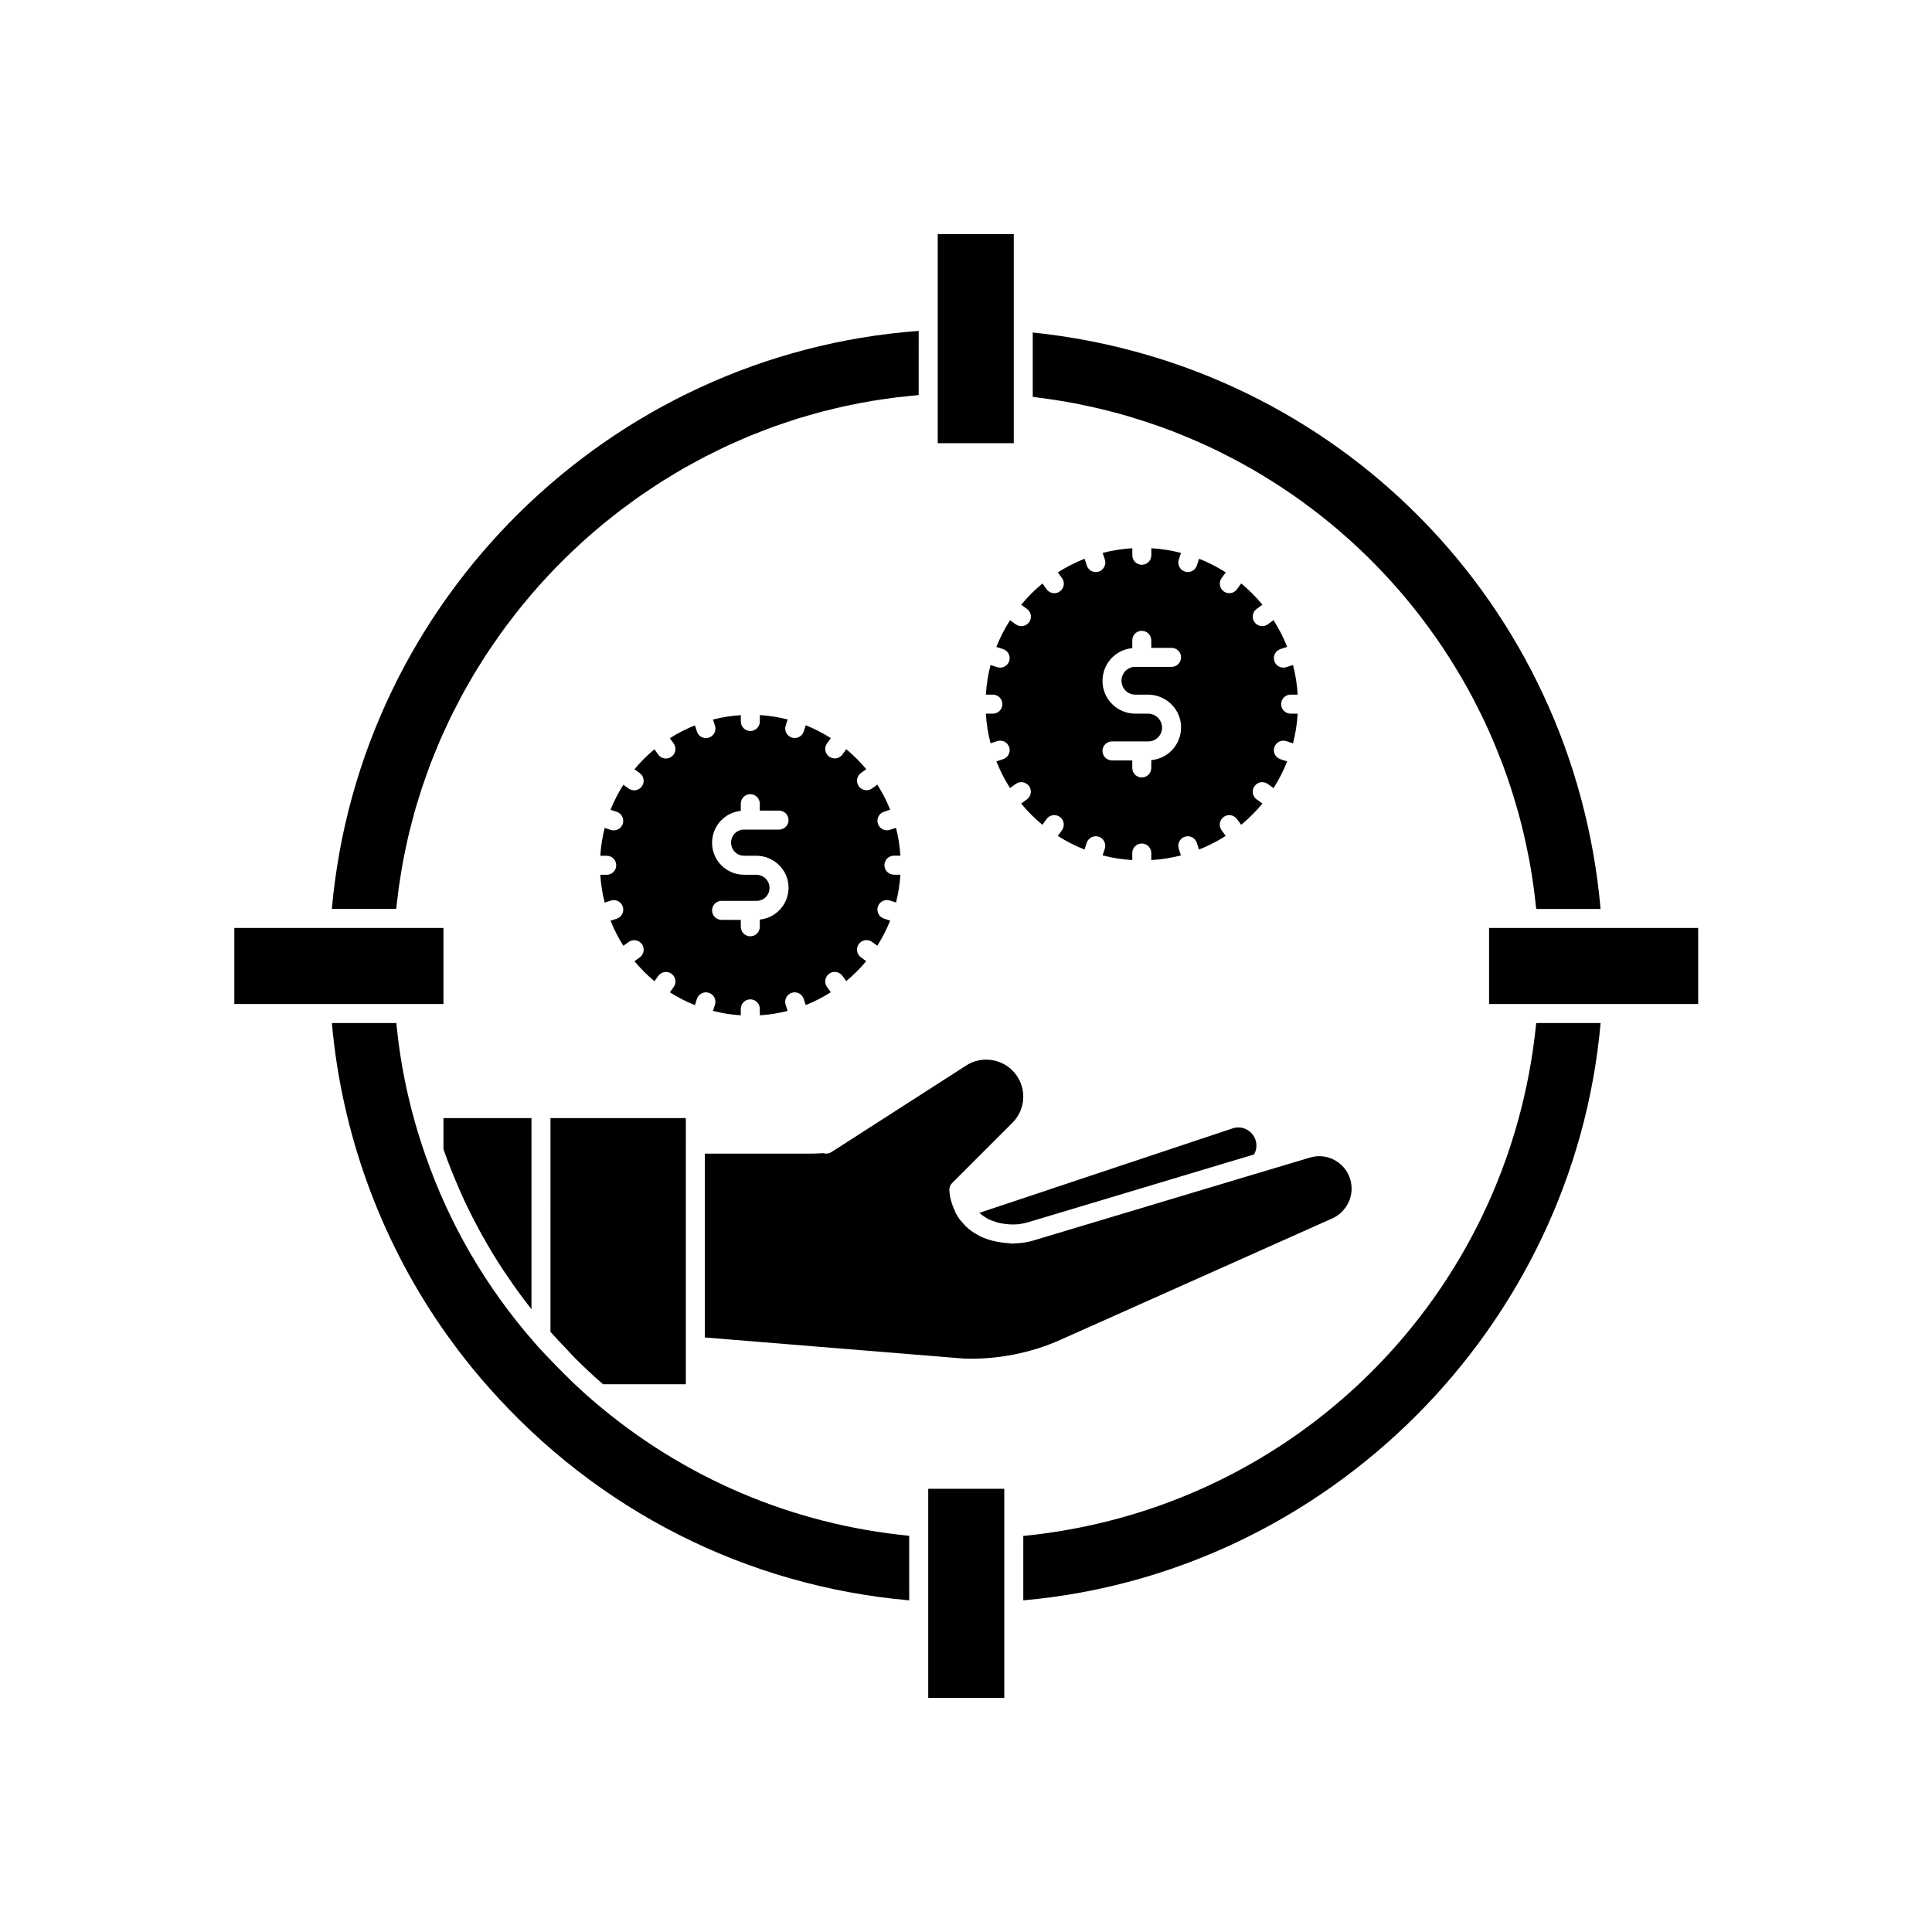
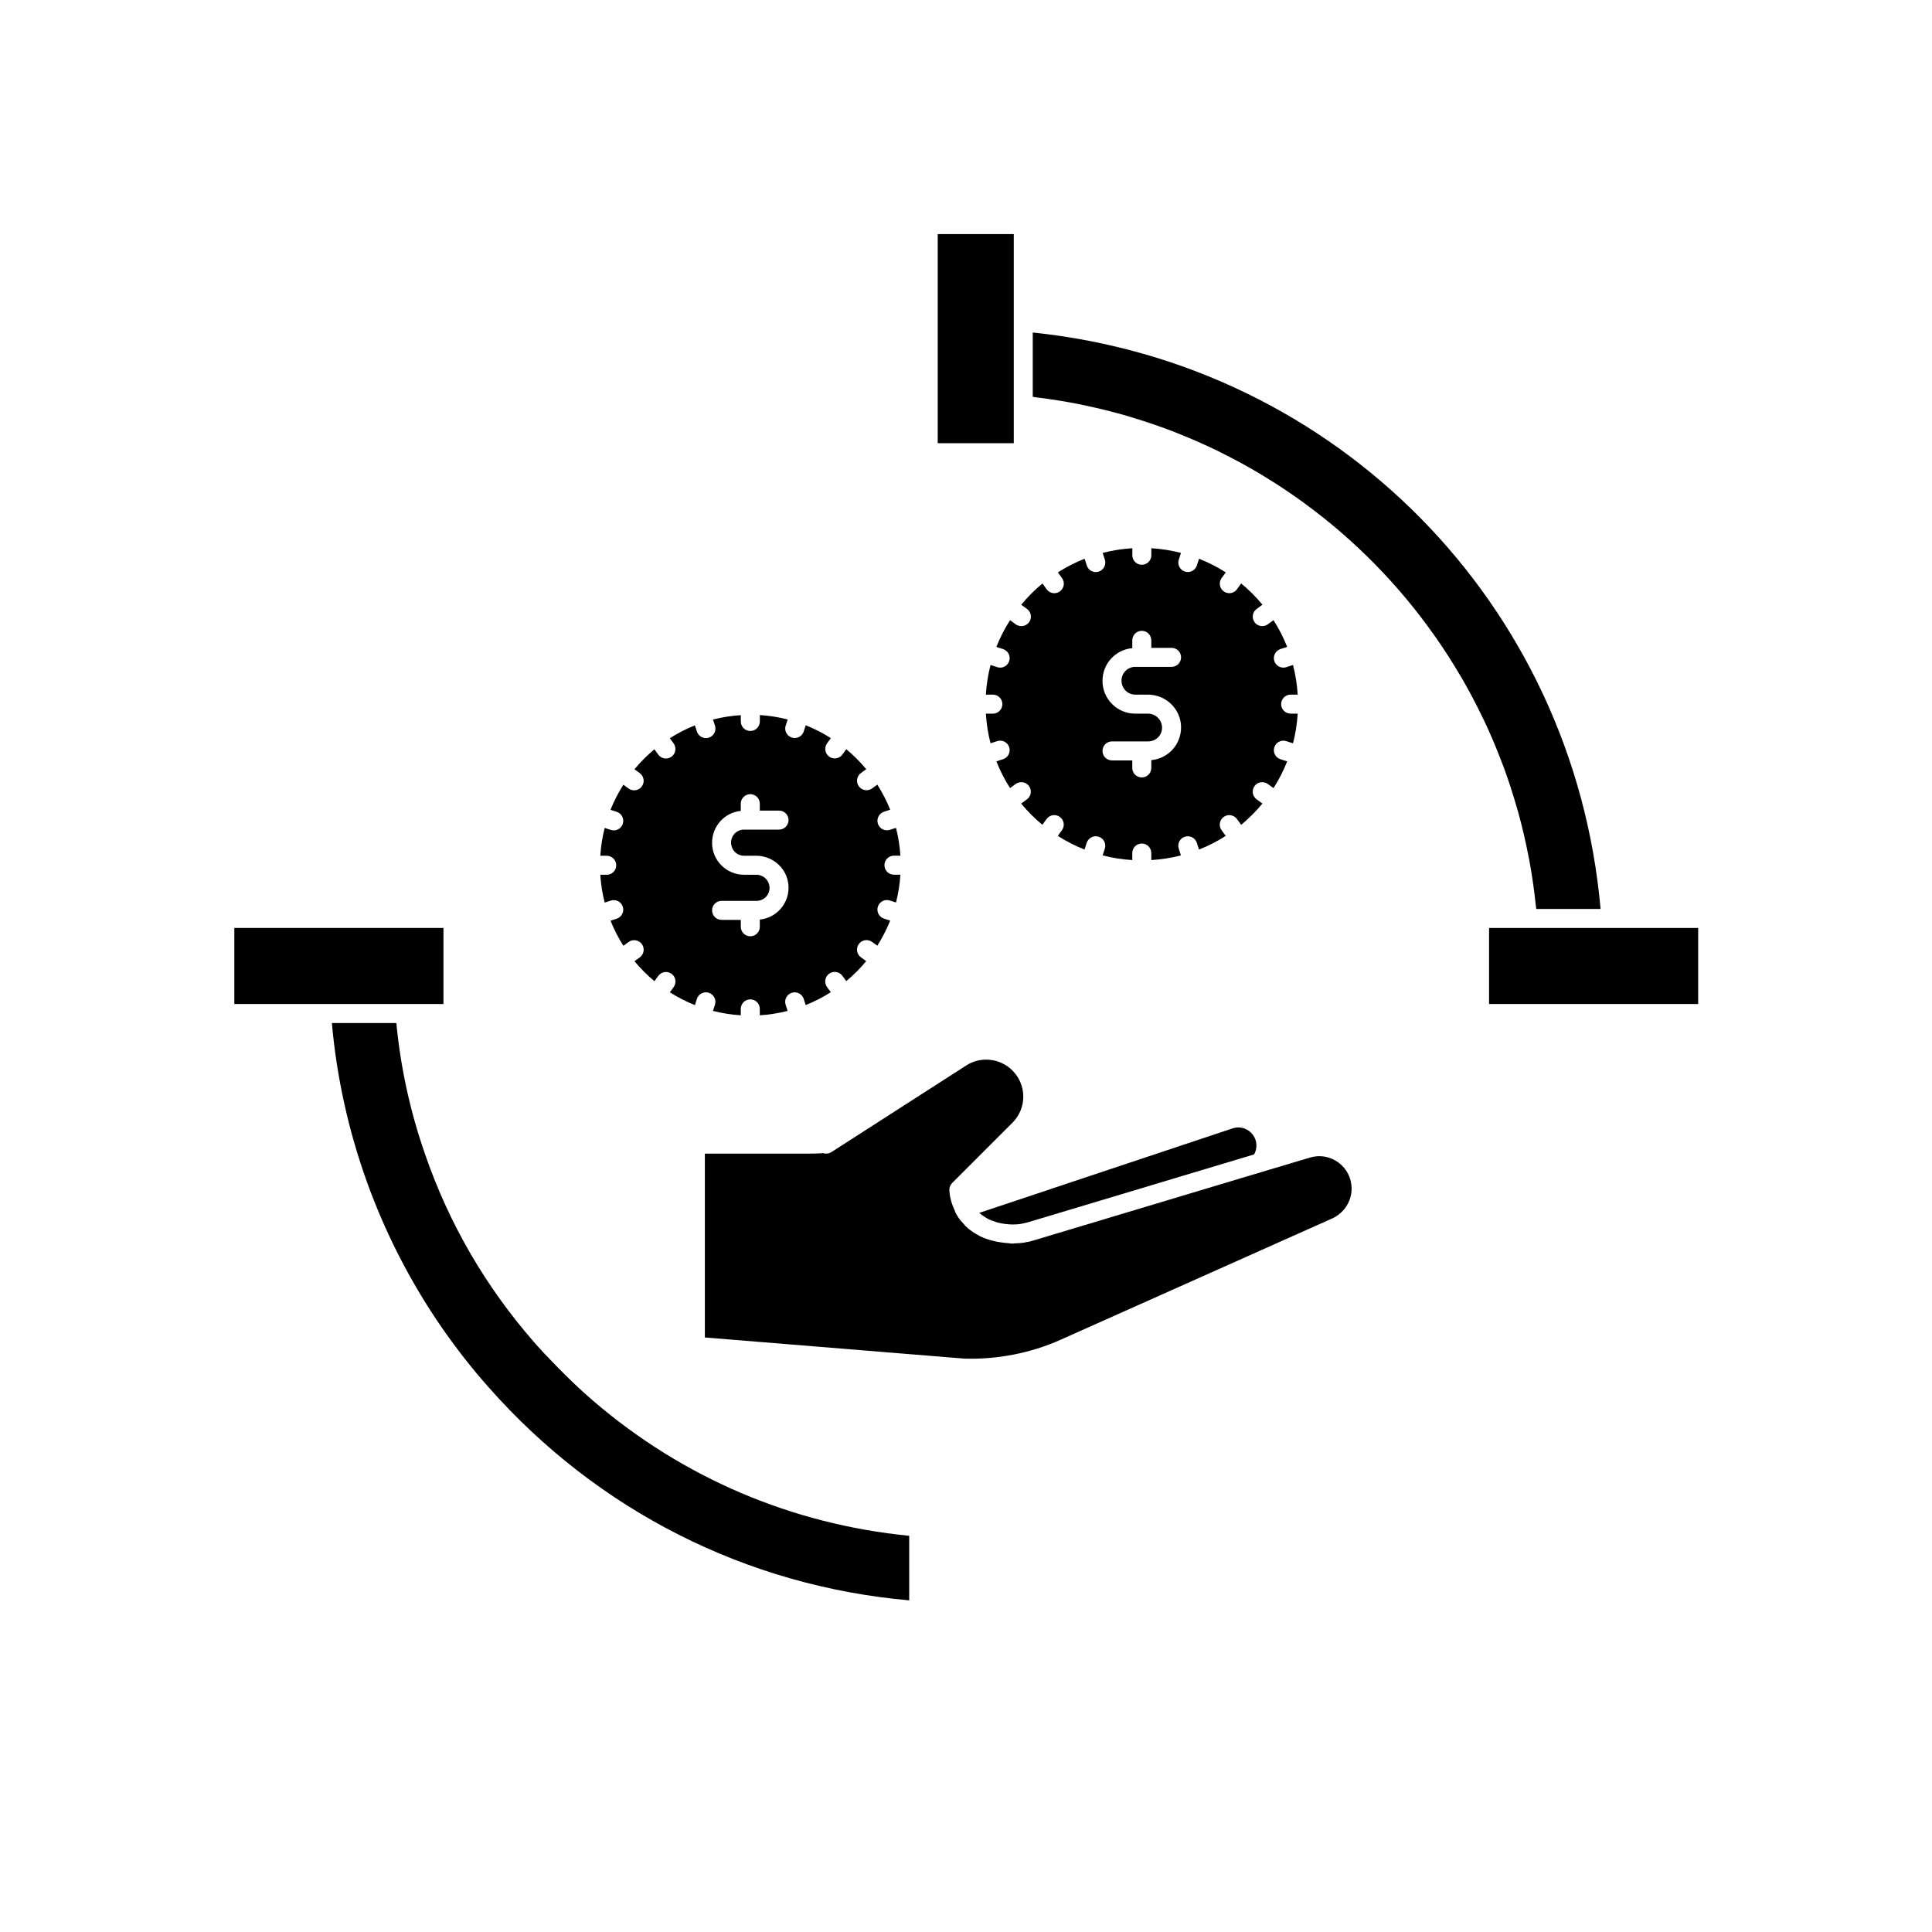
<svg xmlns="http://www.w3.org/2000/svg" fill="#000000" width="800px" height="800px" version="1.1" viewBox="144 144 512 512">
  <g>
    <path d="m570.91 389.92h-32.293v20.152h55.418v-20.152z" />
-     <path d="m415.18 551.04v17.07c80.723-7.176 145.81-72.27 153-153h-17.07c-7.113 72.18-63.746 128.81-135.93 135.93z" />
-     <path d="m261.52 448.54c1.211 3.5 2.594 6.922 4.062 10.301 0.227 0.523 0.441 1.051 0.676 1.566 1.43 3.18 2.984 6.297 4.641 9.359 0.336 0.625 0.676 1.246 1.023 1.863 1.691 3.027 3.484 6 5.398 8.902 0.336 0.512 0.695 1.012 1.035 1.52 2.039 3.012 4.164 5.977 6.438 8.844 0.016 0.023 0.035 0.043 0.055 0.062v-50.656h-23.324z" />
    <path d="m301.24 515.27c-3.457-2.957-6.715-6.106-9.863-9.336-2.027-2.078-4.043-4.168-5.918-6.336-12.844-14.727-22.543-31.477-28.836-49.793v-0.004c0-0.004 0-0.008-0.004-0.012v-0.004c-3.949-11.297-6.461-22.949-7.582-34.672h-17.086c2.566 28.914 12.605 56.762 29.117 80.688 4.082 5.859 8.156 11.055 12.453 15.875 28.832 32.664 68.305 52.633 111.43 56.434l-0.004-17.109c-31.031-3.047-59.938-15.328-83.703-35.73h-0.004z" />
    <path d="m404.98 466.51 0.645 0.391 0.449 0.246c0.535 0.262 1.121 0.453 1.711 0.641 0.195 0.059 0.367 0.148 0.57 0.199 0.055 0.016 0.109 0.02 0.168 0.031 2.316 0.566 4.891 0.641 6.738 0.176 0.09-0.023 0.176-0.039 0.266-0.055l0.965-0.242 59.852-17.965c0.41-0.703 0.621-1.504 0.621-2.344 0-1.559-0.727-2.977-1.992-3.891-1.258-0.91-2.828-1.156-4.277-0.68l-67.168 22.395c0.438 0.398 0.91 0.773 1.453 1.098z" />
-     <path d="m289.88 496.95c1.312 1.5 2.707 2.945 4.094 4.398 0.82 0.859 1.594 1.754 2.441 2.598 2.379 2.371 4.844 4.676 7.398 6.887h21.938v-10.078l0.004-53.551v-6.902h-35.871z" />
    <path d="m425.04 499.06 72.195-32.242c2.988-1.438 4.953-4.5 4.953-7.777v-0.051c0-2.75-1.27-5.269-3.484-6.906-2.199-1.629-4.969-2.106-7.57-1.312l-18.227 5.449-55.031 16.52c-0.359 0.113-0.754 0.211-1.121 0.305-0.094 0.02-0.23 0.051-0.367 0.07-0.035 0.008-0.078 0.004-0.117 0.012-1.047 0.246-2.207 0.352-3.406 0.379-0.203 0.008-0.387 0.066-0.59 0.066-0.344 0-0.684-0.098-1.027-0.117-0.727-0.043-1.449-0.129-2.188-0.25-0.57-0.098-1.133-0.176-1.695-0.32-1.223-0.305-2.434-0.695-3.578-1.234l-0.508-0.301-0.812-0.445c-0.973-0.586-1.836-1.262-2.602-1.996-0.145-0.141-0.234-0.309-0.375-0.449-0.555-0.586-1.102-1.18-1.527-1.836-0.012-0.016-0.016-0.031-0.027-0.047-0.156-0.219-0.359-0.574-0.551-0.914-0.023-0.043-0.027-0.082-0.051-0.121-0.055-0.102-0.121-0.195-0.172-0.297-0.047-0.098-0.043-0.207-0.078-0.309-0.875-1.828-1.379-3.598-1.492-5.492-0.043-0.719 0.227-1.422 0.734-1.93l15.969-15.969c1.863-1.863 2.887-4.324 2.887-6.934s-1.027-5.074-2.887-6.938c-3.254-3.246-8.398-3.797-12.215-1.328l-35.375 22.73c-0.012 0.004-0.422 0.262-0.438 0.27-0.641 0.398-1.422 0.48-2.125 0.25-1.312 0.094-2.629 0.129-3.941 0.129h-27.406v48.715l68.824 5.609c8.598 0.254 17.48-1.441 25.422-4.988z" />
-     <path d="m389.99 548.77v45.191h20.152v-55.418h-20.152z" />
    <path d="m430.16 251.15c0.527 0.105 1.047 0.227 1.574 0.34 3.793 0.801 7.535 1.73 11.215 2.809 0.461 0.137 0.914 0.285 1.375 0.426 3.715 1.129 7.375 2.379 10.965 3.773 0.387 0.152 0.766 0.316 1.152 0.469 3.629 1.449 7.195 3.016 10.676 4.731 0.309 0.152 0.609 0.316 0.914 0.469 3.531 1.77 6.996 3.656 10.363 5.684 0.219 0.133 0.43 0.273 0.648 0.406 3.43 2.09 6.777 4.301 10.023 6.648 0.125 0.09 0.246 0.188 0.371 0.281 3.316 2.414 6.535 4.953 9.637 7.625 0.035 0.027 0.062 0.059 0.098 0.086 6.344 5.469 12.227 11.453 17.586 17.891 0.023 0.027 0.047 0.051 0.066 0.078 2.633 3.164 5.129 6.441 7.5 9.816 0.074 0.105 0.156 0.207 0.23 0.316 2.312 3.309 4.484 6.723 6.535 10.219 0.109 0.188 0.23 0.371 0.34 0.559 1.996 3.441 3.852 6.981 5.578 10.586 0.125 0.262 0.258 0.52 0.383 0.781 1.68 3.562 3.211 7.207 4.617 10.914 0.129 0.336 0.266 0.664 0.391 1 1.359 3.664 2.566 7.402 3.648 11.191 0.117 0.406 0.238 0.805 0.352 1.211 1.035 3.758 1.918 7.578 2.668 11.449 0.09 0.465 0.188 0.926 0.273 1.391 0.707 3.84 1.258 7.734 1.668 11.668 0.027 0.312 0.098 0.609 0.125 0.914h17.039c-7.144-80.773-69.828-144.4-150.48-152.76v17.031c0.344 0.039 0.676 0.121 1.023 0.164 3.863 0.477 7.68 1.078 11.445 1.832z" />
    <path d="m261.52 410.07v-20.152h-55.418v20.152z" />
-     <path d="m249.28 382.5c0.125-1.09 0.25-2.18 0.398-3.266 0.164-1.188 0.355-2.363 0.547-3.539 0.172-1.062 0.34-2.121 0.535-3.176 0.219-1.188 0.469-2.367 0.715-3.543 0.215-1.027 0.426-2.055 0.66-3.07 0.277-1.191 0.586-2.371 0.891-3.551 0.254-0.988 0.504-1.984 0.777-2.965 0.332-1.191 0.699-2.367 1.062-3.547 0.293-0.953 0.574-1.91 0.887-2.852 0.395-1.195 0.82-2.379 1.242-3.562 0.324-0.906 0.637-1.82 0.977-2.719 0.457-1.207 0.949-2.398 1.438-3.59 0.348-0.855 0.688-1.715 1.051-2.562 0.523-1.215 1.078-2.41 1.633-3.606 0.375-0.809 0.734-1.625 1.121-2.426 0.59-1.223 1.219-2.426 1.84-3.633 0.387-0.75 0.758-1.504 1.16-2.246 0.672-1.25 1.383-2.481 2.09-3.711 0.387-0.676 0.758-1.359 1.156-2.027 0.754-1.27 1.551-2.516 2.34-3.762 0.387-0.609 0.758-1.227 1.152-1.828 0.871-1.328 1.777-2.629 2.688-3.926 0.344-0.492 0.676-1 1.027-1.488 1.02-1.418 2.074-2.805 3.141-4.188 0.273-0.352 0.531-0.715 0.805-1.066 1.215-1.551 2.469-3.066 3.742-4.566 0.145-0.168 0.281-0.348 0.426-0.516 5.734-6.695 12.035-12.895 18.828-18.516 0.23-0.191 0.469-0.367 0.699-0.555 1.461-1.195 2.938-2.375 4.441-3.516 0.43-0.328 0.879-0.633 1.312-0.957 1.324-0.984 2.652-1.961 4.012-2.902 0.539-0.371 1.09-0.723 1.633-1.09 1.273-0.859 2.543-1.715 3.844-2.535 0.637-0.402 1.293-0.781 1.941-1.176 1.227-0.75 2.453-1.504 3.699-2.219 0.707-0.406 1.434-0.785 2.148-1.18 1.207-0.664 2.41-1.336 3.637-1.969 0.781-0.402 1.574-0.777 2.363-1.168 1.184-0.586 2.363-1.176 3.562-1.73 0.844-0.391 1.703-0.754 2.555-1.129 1.168-0.516 2.328-1.031 3.508-1.516 0.895-0.367 1.805-0.707 2.707-1.059 1.16-0.449 2.316-0.906 3.488-1.328 0.941-0.34 1.895-0.648 2.84-0.969 1.152-0.391 2.305-0.781 3.469-1.145 0.984-0.305 1.977-0.582 2.969-0.867 1.152-0.332 2.301-0.668 3.461-0.969 1.023-0.27 2.059-0.512 3.094-0.758 1.141-0.273 2.281-0.551 3.434-0.797 1.074-0.23 2.156-0.434 3.234-0.641 1.125-0.215 2.254-0.434 3.387-0.625 1.113-0.188 2.234-0.344 3.352-0.508 1.121-0.16 2.246-0.324 3.375-0.461 1.145-0.141 2.297-0.25 3.453-0.363 0.746-0.074 1.484-0.172 2.234-0.234l0.008-17c-82.07 6.074-148.25 71.266-155.52 153.19h17.039c0.078-0.797 0.199-1.586 0.289-2.379z" />
    <path d="m412.66 251.43v-45.395h-20.152v55.418h20.152z" />
    <path d="m414.66 309.93c-0.516 0-1.031-0.156-1.48-0.477l-1.512-1.094c-1.422 2.227-2.637 4.59-3.621 7.078l1.785 0.578c1.324 0.43 2.047 1.852 1.617 3.172-0.344 1.062-1.332 1.742-2.394 1.742-0.254 0-0.523-0.039-0.777-0.121l-1.777-0.578c-0.656 2.535-1.074 5.156-1.238 7.856h1.859c1.391 0 2.519 1.125 2.519 2.519 0 1.391-1.125 2.519-2.519 2.519h-1.859c0.164 2.695 0.582 5.32 1.238 7.856l1.777-0.578c1.324-0.434 2.746 0.297 3.172 1.617 0.43 1.324-0.297 2.746-1.617 3.172l-1.785 0.578c0.984 2.488 2.195 4.852 3.621 7.078l1.512-1.094c1.121-0.801 2.695-0.57 3.523 0.562 0.812 1.125 0.562 2.707-0.562 3.523l-1.531 1.109c1.691 2.051 3.578 3.934 5.629 5.629l1.113-1.531c0.816-1.125 2.391-1.371 3.519-0.555 1.125 0.816 1.371 2.394 0.555 3.519l-1.098 1.508c2.227 1.426 4.594 2.641 7.082 3.621l0.582-1.789c0.438-1.324 1.855-2.035 3.18-1.613 1.324 0.434 2.043 1.855 1.613 3.18l-0.578 1.773c2.535 0.656 5.156 1.078 7.856 1.238v-1.863c0-1.391 1.125-2.519 2.519-2.519 1.391 0 2.519 1.125 2.519 2.519v1.863c2.699-0.164 5.32-0.582 7.856-1.238l-0.578-1.777c-0.43-1.324 0.297-2.746 1.617-3.172 1.32-0.434 2.746 0.297 3.172 1.617l0.578 1.785c2.488-0.984 4.856-2.199 7.082-3.621l-1.098-1.508c-0.816-1.121-0.57-2.699 0.555-3.519 1.121-0.816 2.699-0.57 3.519 0.555l1.117 1.535c2.051-1.695 3.938-3.578 5.633-5.633l-1.535-1.113c-1.125-0.816-1.371-2.391-0.555-3.519 0.82-1.133 2.394-1.367 3.519-0.555l1.508 1.094c1.426-2.227 2.641-4.594 3.621-7.082l-1.785-0.578c-1.324-0.43-2.047-1.852-1.617-3.172 0.43-1.324 1.859-2.051 3.172-1.617l1.777 0.578c0.656-2.535 1.074-5.156 1.238-7.856l-1.863-0.012c-1.391 0-2.519-1.125-2.519-2.519 0-1.391 1.125-2.519 2.519-2.519h1.863c-0.164-2.695-0.582-5.32-1.238-7.856l-1.777 0.578c-0.254 0.082-0.523 0.121-0.777 0.121-1.062 0-2.051-0.676-2.394-1.742-0.43-1.324 0.297-2.746 1.617-3.172l1.785-0.578c-0.984-2.488-2.199-4.856-3.621-7.082l-1.508 1.094c-0.449 0.324-0.965 0.48-1.48 0.48-0.777 0-1.543-0.359-2.035-1.039-0.816-1.125-0.57-2.699 0.555-3.519l1.535-1.113c-1.695-2.051-3.582-3.938-5.633-5.633l-1.117 1.535c-0.492 0.68-1.258 1.039-2.035 1.039-0.516 0-1.031-0.156-1.48-0.48-1.125-0.816-1.371-2.394-0.555-3.519l1.098-1.508c-2.227-1.426-4.594-2.637-7.082-3.621l-0.578 1.785c-0.344 1.062-1.332 1.742-2.394 1.742-0.254 0-0.523-0.039-0.777-0.121-1.324-0.43-2.047-1.852-1.617-3.172l0.578-1.777c-2.535-0.656-5.156-1.074-7.856-1.238v1.863c0 1.391-1.125 2.519-2.519 2.519-1.391 0-2.519-1.125-2.519-2.519v-1.863c-2.699 0.164-5.32 0.582-7.856 1.238l0.578 1.773c0.43 1.324-0.297 2.746-1.613 3.18-0.262 0.082-0.527 0.121-0.781 0.121-1.062 0-2.047-0.676-2.394-1.738l-0.582-1.789c-2.488 0.984-4.856 2.199-7.082 3.621l1.098 1.508c0.816 1.121 0.57 2.699-0.555 3.519-0.449 0.324-0.965 0.48-1.48 0.48-0.777 0-1.543-0.359-2.035-1.039l-1.113-1.531c-2.051 1.691-3.934 3.578-5.629 5.629l1.531 1.109c1.121 0.816 1.371 2.394 0.562 3.523-0.512 0.68-1.281 1.039-2.059 1.039zm33.527 23.191h-3.344c-4.781 0-8.668-3.887-8.668-8.668 0-4.609 3.477-8.289 7.891-8.688v-2.07c0-1.391 1.125-2.519 2.519-2.519 1.391 0 2.519 1.125 2.519 2.519v1.992h5.371c1.391 0 2.519 1.125 2.519 2.519 0 1.391-1.125 2.519-2.519 2.519h-9.633c-2.004 0-3.633 1.629-3.633 3.625 0 2.106 1.629 3.734 3.633 3.734h3.359 0.016c4.848 0.016 8.777 3.902 8.777 8.668 0 4.609-3.477 8.289-7.891 8.688v2.07c0 1.391-1.125 2.519-2.519 2.519-1.391 0-2.519-1.125-2.519-2.519l-0.004-1.992h-5.371c-1.391 0-2.519-1.125-2.519-2.519 0-1.391 1.125-2.519 2.519-2.519h9.633c2.004 0 3.633-1.629 3.633-3.633-0.004-2.098-1.695-3.727-3.769-3.727z" />
    <path d="m328.68 408.72c0.43-1.324 1.859-2.047 3.172-1.617 1.324 0.43 2.047 1.852 1.617 3.172l-0.527 1.625c2.383 0.613 4.844 1.004 7.375 1.164v-1.703c0-1.391 1.125-2.519 2.519-2.519 1.391 0 2.519 1.125 2.519 2.519v1.703c2.531-0.16 4.992-0.555 7.375-1.164l-0.527-1.625c-0.43-1.324 0.297-2.746 1.617-3.172 1.324-0.43 2.746 0.297 3.172 1.617l0.531 1.633c2.336-0.93 4.555-2.074 6.648-3.406l-1-1.379c-0.816-1.125-0.57-2.699 0.555-3.519 1.121-0.812 2.695-0.574 3.519 0.555l1.02 1.402c1.922-1.594 3.691-3.363 5.289-5.289l-1.402-1.02c-1.125-0.816-1.371-2.391-0.555-3.519 0.816-1.133 2.394-1.367 3.519-0.555l1.379 1c1.332-2.094 2.477-4.312 3.406-6.648l-1.641-0.535c-1.32-0.434-2.043-1.855-1.613-3.18 0.434-1.32 1.84-2.047 3.18-1.613l1.621 0.527c0.609-2.383 1.004-4.844 1.164-7.371h-1.707c-1.391 0-2.519-1.125-2.519-2.519 0-1.391 1.125-2.519 2.519-2.519h1.707c-0.16-2.531-0.555-4.992-1.164-7.375l-1.621 0.527c-0.262 0.082-0.527 0.121-0.781 0.121-1.062 0-2.047-0.676-2.394-1.738-0.43-1.324 0.297-2.746 1.613-3.18l1.637-0.535c-0.93-2.332-2.074-4.555-3.406-6.648l-1.379 1c-0.449 0.324-0.965 0.48-1.48 0.48-0.777 0-1.543-0.359-2.035-1.039-0.816-1.125-0.57-2.699 0.555-3.519l1.402-1.02c-1.594-1.922-3.367-3.695-5.289-5.289l-1.02 1.402c-0.492 0.68-1.258 1.039-2.035 1.039-0.516 0-1.031-0.156-1.48-0.48-1.125-0.816-1.371-2.391-0.555-3.519l1-1.379c-2.094-1.332-4.316-2.477-6.648-3.406l-0.531 1.633c-0.344 1.066-1.332 1.742-2.394 1.742-0.254 0-0.523-0.039-0.777-0.121-1.324-0.43-2.047-1.852-1.617-3.172l0.527-1.625c-2.383-0.609-4.844-1.004-7.375-1.164v1.703c0 1.391-1.125 2.519-2.519 2.519-1.391 0-2.519-1.125-2.519-2.519l-0.004-1.68c-2.531 0.16-4.992 0.555-7.375 1.164l0.527 1.625c0.43 1.324-0.297 2.746-1.617 3.172-0.254 0.082-0.523 0.121-0.777 0.121-1.062 0-2.051-0.676-2.394-1.742l-0.531-1.633c-2.332 0.93-4.551 2.074-6.644 3.406l1 1.379c0.816 1.125 0.57 2.699-0.555 3.519-0.449 0.324-0.965 0.48-1.48 0.48-0.777 0-1.543-0.359-2.035-1.039l-1.02-1.402c-1.922 1.594-3.691 3.363-5.285 5.289l1.402 1.02c1.125 0.816 1.371 2.391 0.555 3.519-0.492 0.68-1.258 1.039-2.035 1.039-0.516 0-1.031-0.156-1.48-0.48l-1.379-1c-1.332 2.094-2.477 4.312-3.406 6.648l1.637 0.535c1.32 0.434 2.043 1.855 1.613 3.18-0.348 1.062-1.332 1.738-2.394 1.738-0.254 0-0.523-0.039-0.781-0.121l-1.621-0.527c-0.609 2.383-1.008 4.844-1.164 7.375h1.703c1.391 0 2.519 1.125 2.519 2.519 0 1.391-1.125 2.519-2.519 2.519h-1.703c0.16 2.531 0.555 4.992 1.164 7.371l1.621-0.527c1.344-0.434 2.746 0.297 3.18 1.613 0.43 1.324-0.297 2.746-1.613 3.18l-1.641 0.535c0.93 2.332 2.074 4.555 3.406 6.648l1.379-1.004c1.117-0.812 2.699-0.574 3.519 0.555 0.816 1.125 0.57 2.699-0.555 3.519l-1.402 1.02c1.594 1.922 3.363 3.691 5.289 5.289l1.02-1.402c0.82-1.133 2.394-1.367 3.519-0.555 1.125 0.816 1.371 2.391 0.555 3.519l-1.004 1.379c2.094 1.332 4.312 2.477 6.648 3.406zm15.707-32.906h-3.227c-4.66 0-8.453-3.793-8.453-8.453 0-4.465 3.352-8.035 7.609-8.465v-1.914c0-1.391 1.125-2.519 2.519-2.519 1.391 0 2.519 1.125 2.519 2.519v1.832h5.098c1.391 0 2.519 1.125 2.519 2.519 0 1.391-1.125 2.519-2.519 2.519h-9.293c-1.883 0-3.414 1.531-3.414 3.414 0 1.984 1.531 3.512 3.414 3.512h3.242 0.02c4.719 0.016 8.551 3.797 8.551 8.449 0 4.465-3.356 8.039-7.617 8.465l0.004 1.914c0 1.391-1.125 2.519-2.519 2.519-1.391 0-2.519-1.125-2.519-2.519v-1.832h-5.094c-1.391 0-2.519-1.125-2.519-2.519 0-1.391 1.125-2.519 2.519-2.519h9.293c1.883 0 3.414-1.531 3.414-3.414 0.004-1.977-1.586-3.508-3.547-3.508z" />
  </g>
</svg>